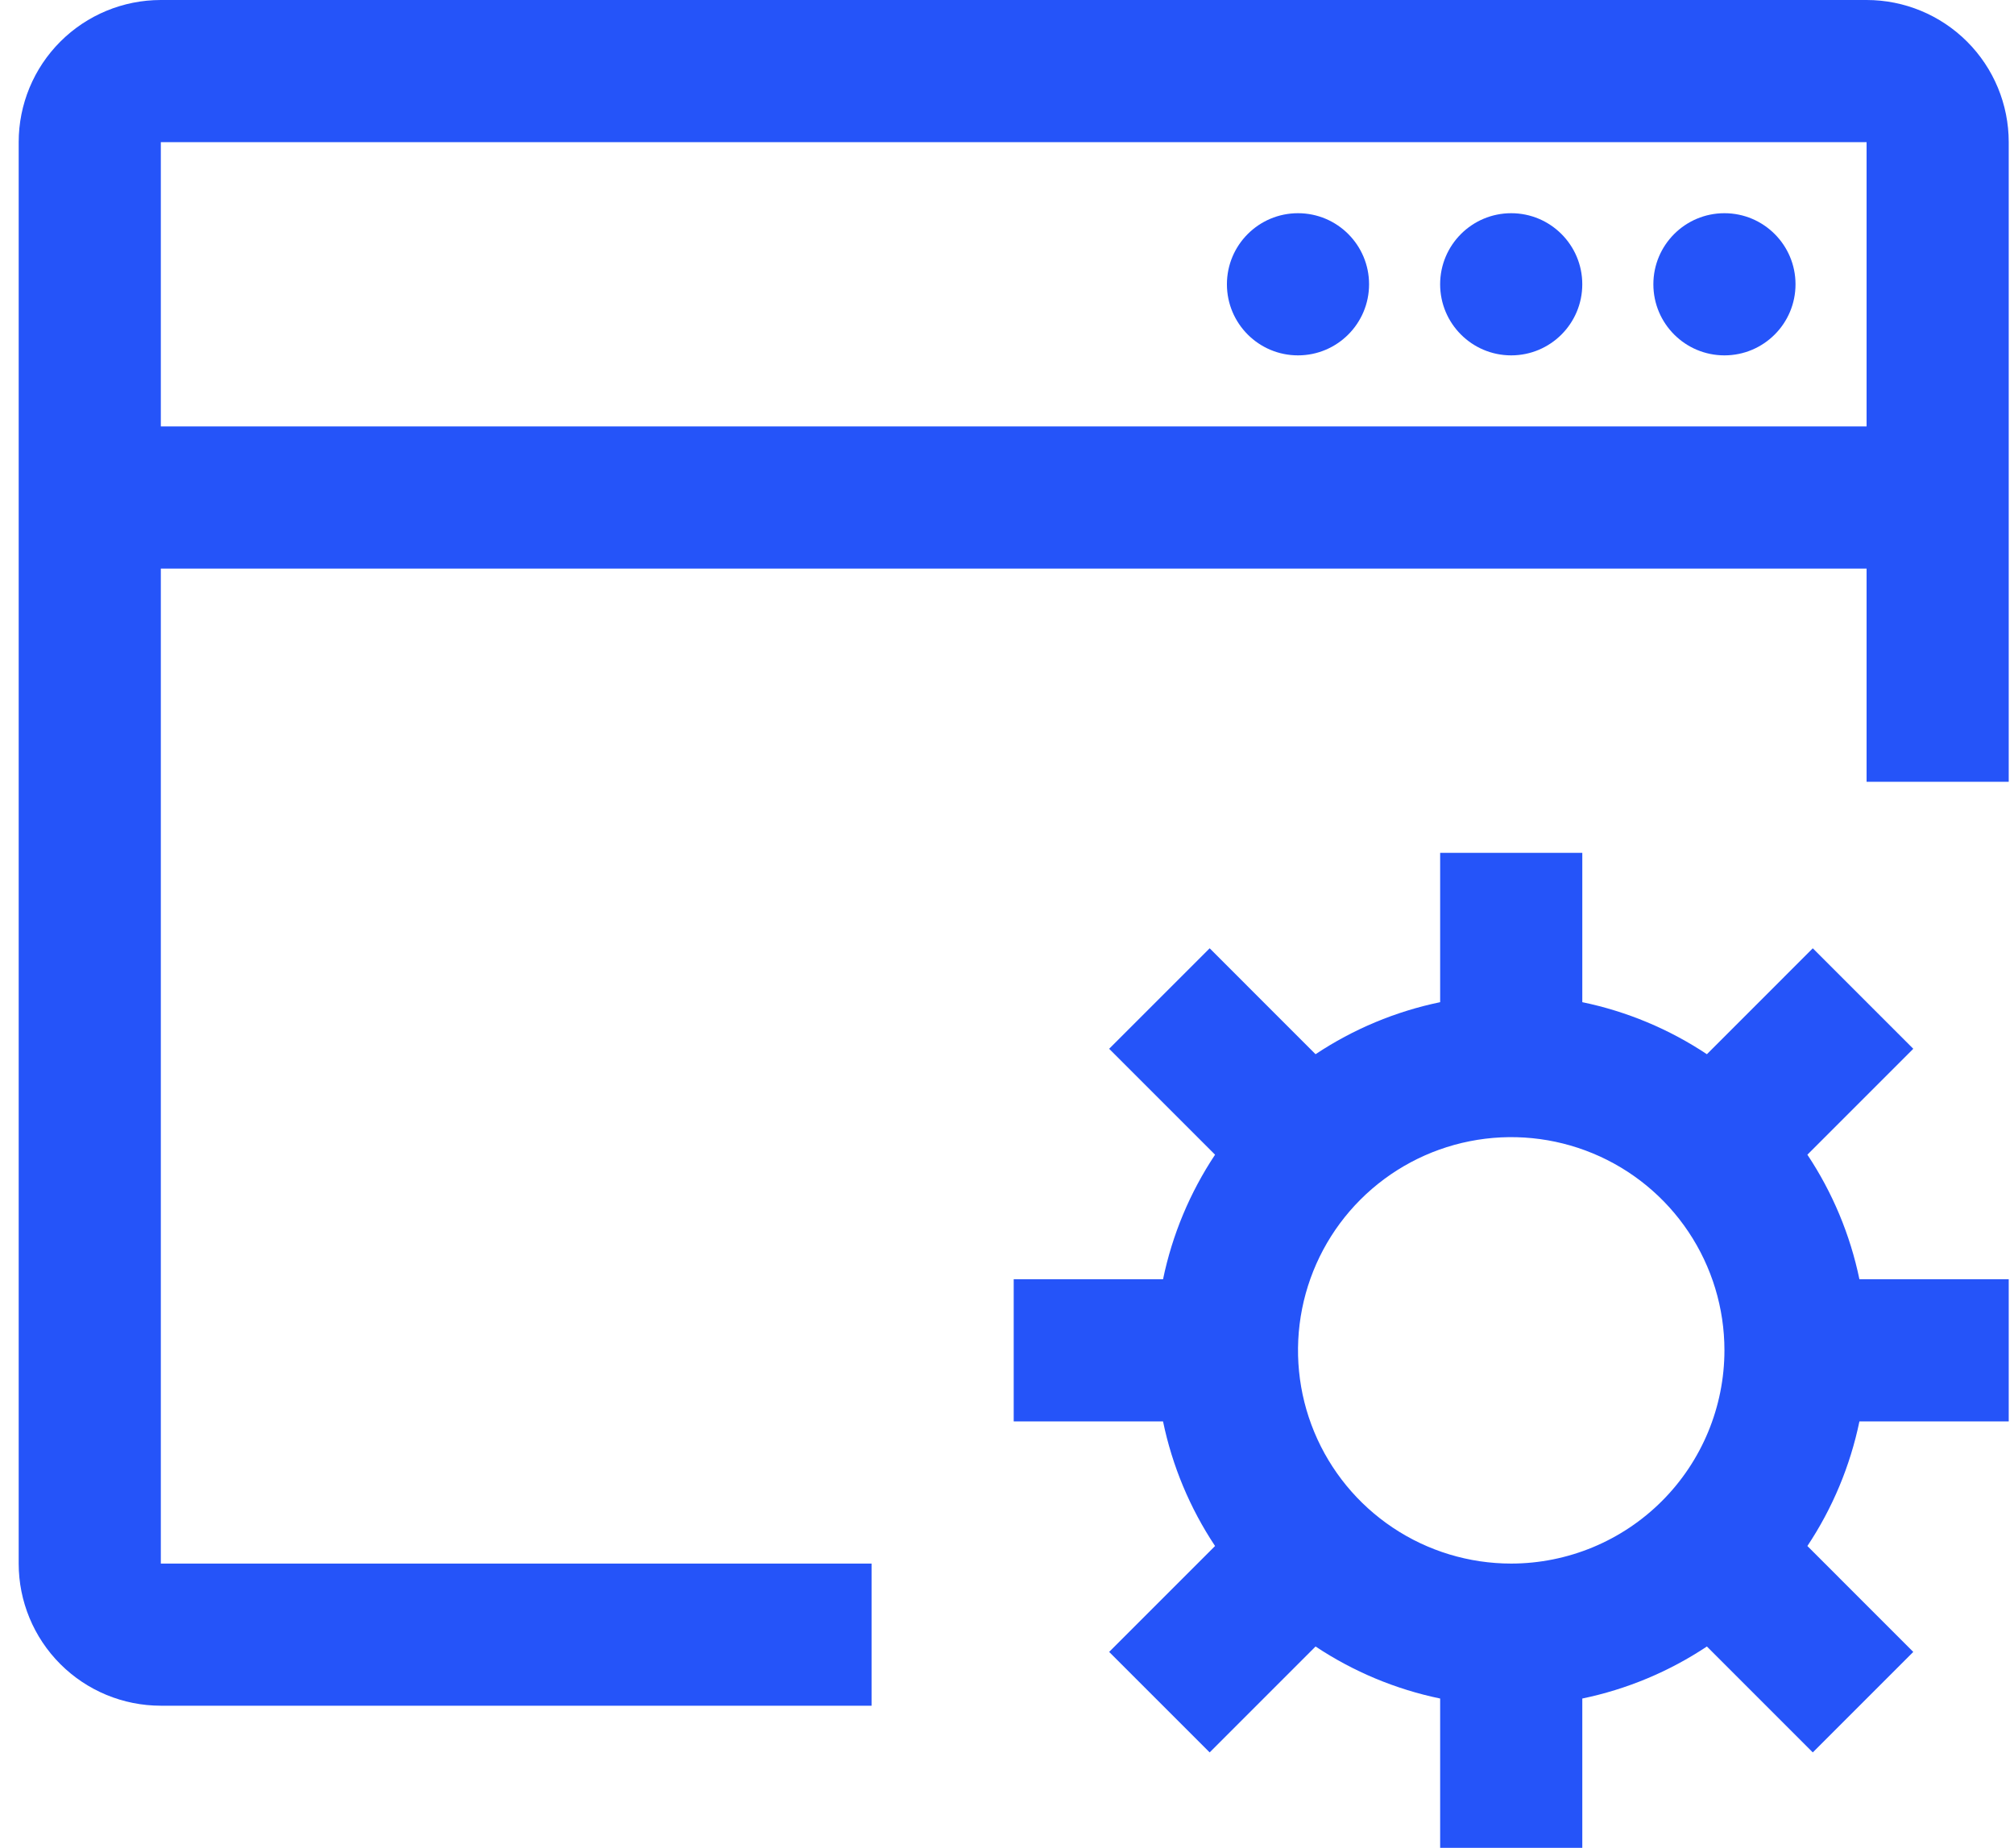
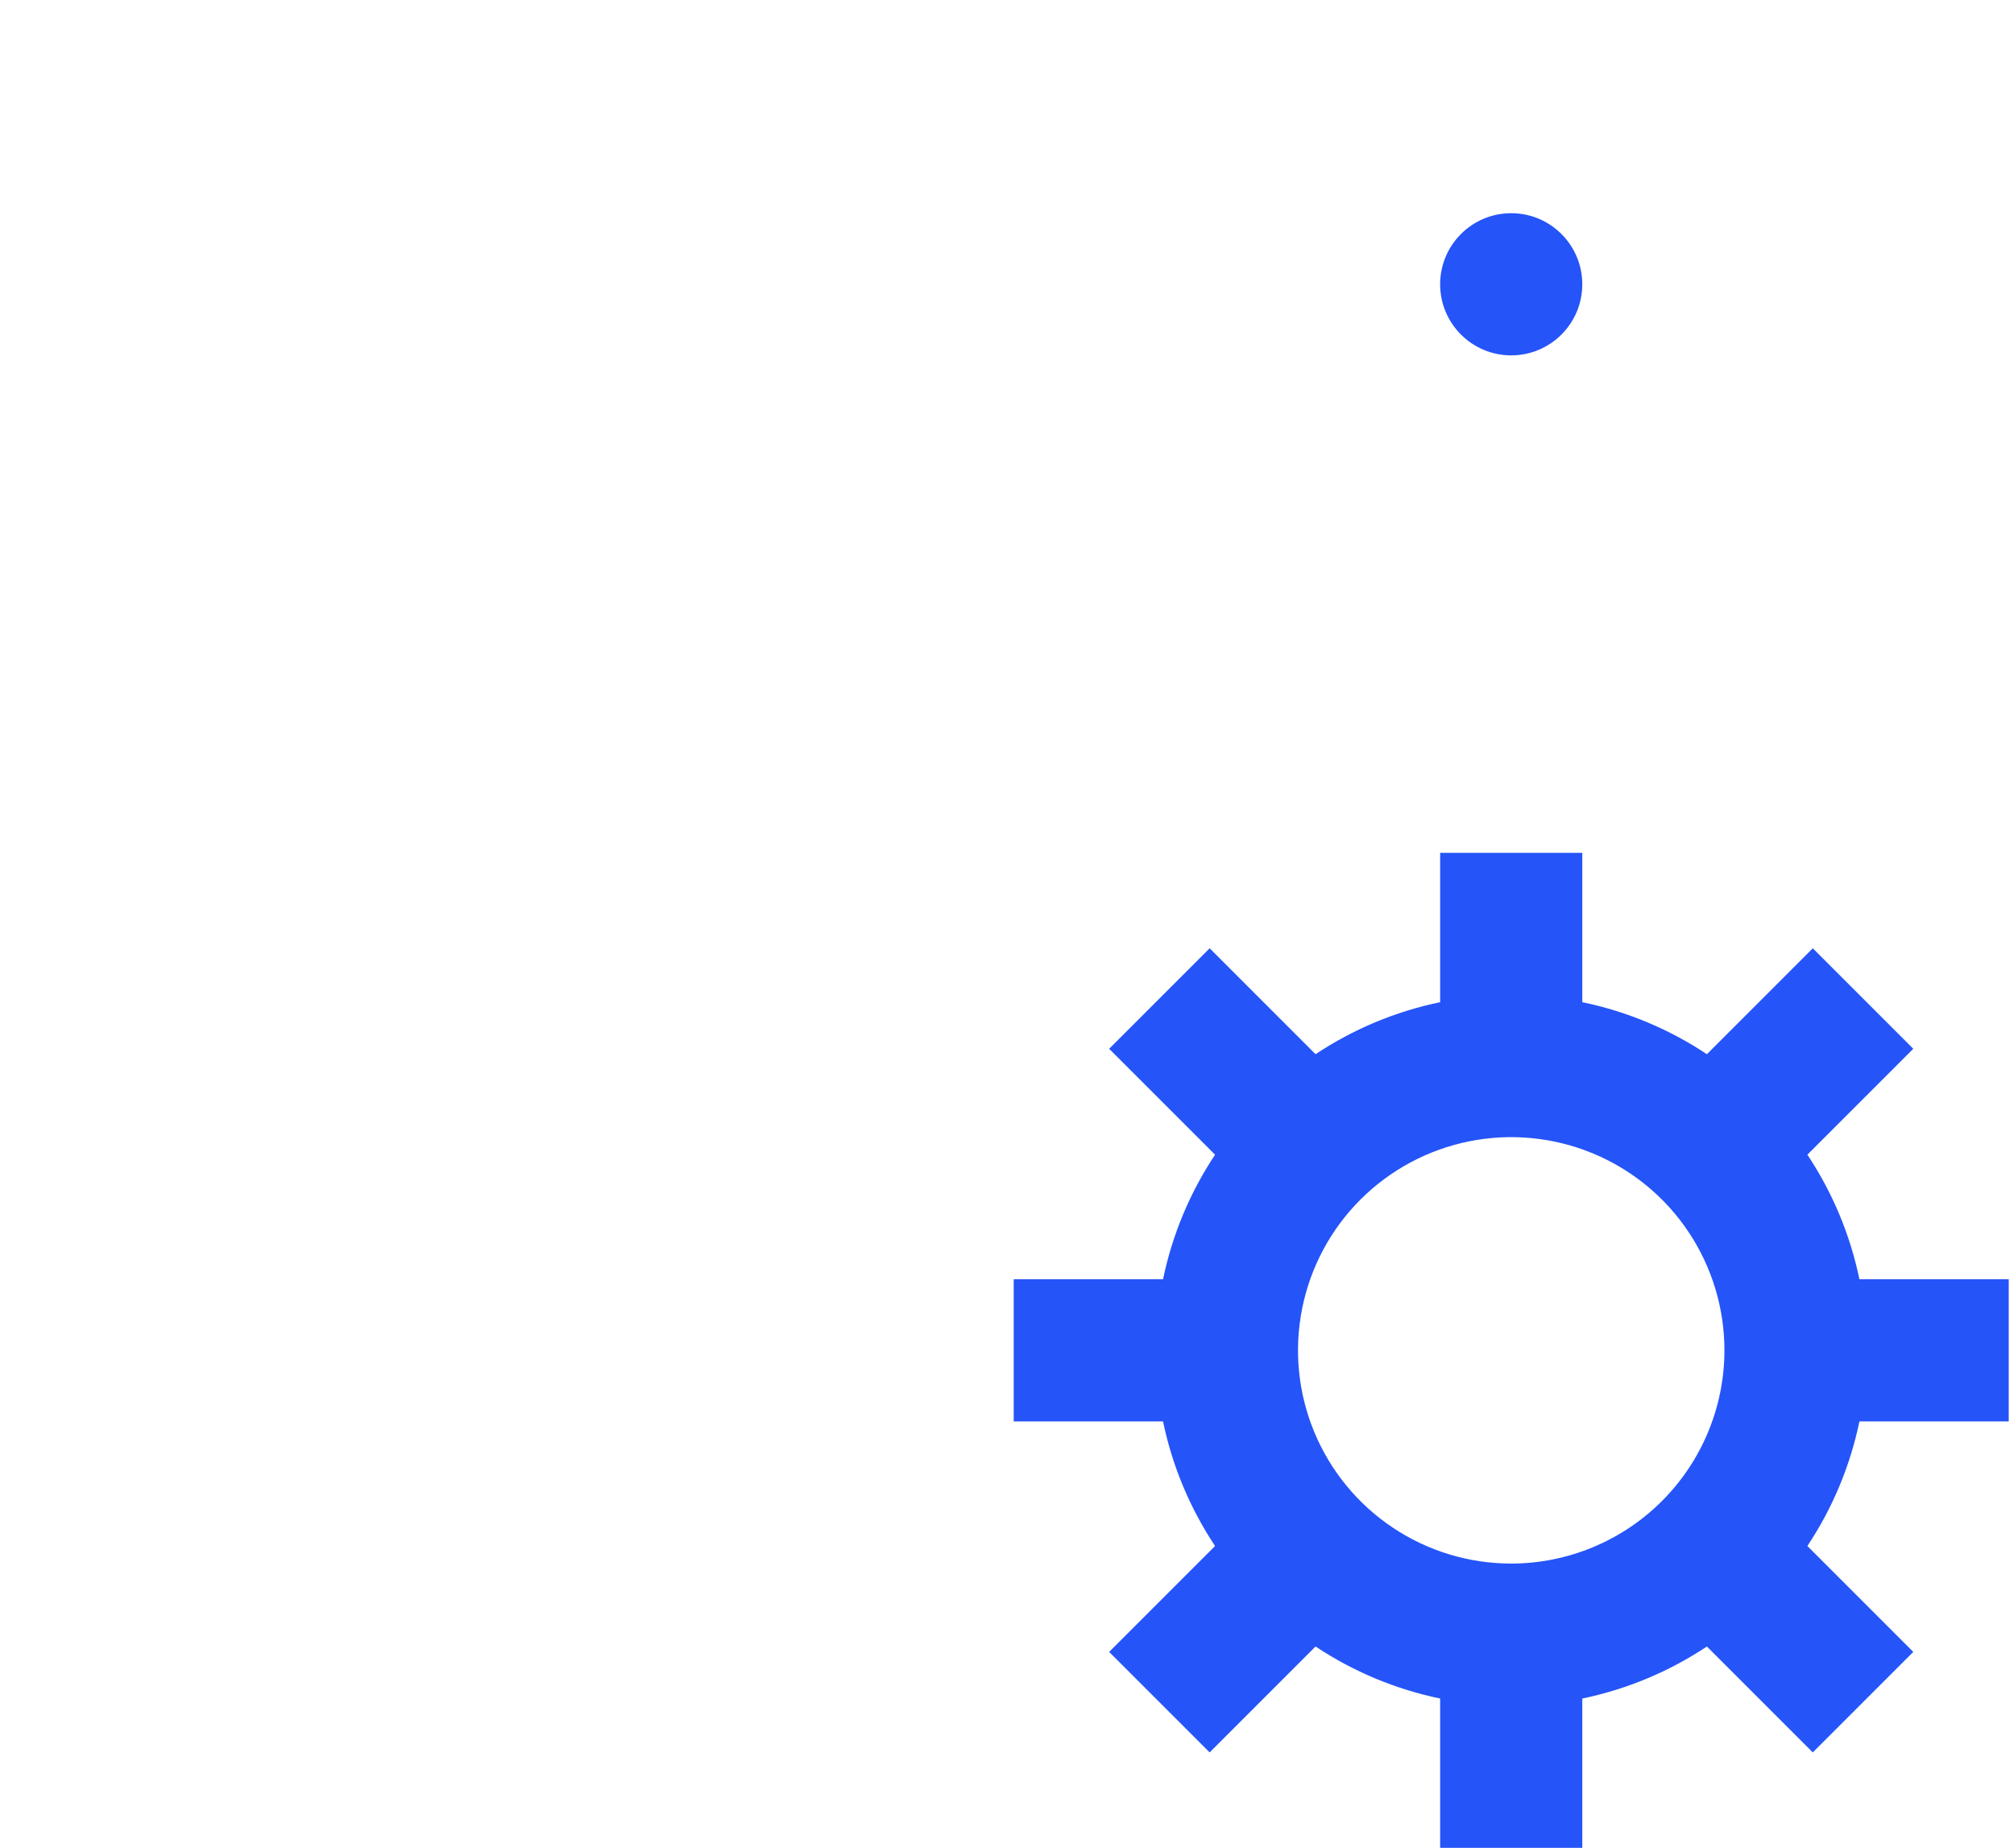
<svg xmlns="http://www.w3.org/2000/svg" width="97" height="89" viewBox="0 0 97 89" fill="none">
  <path d="M96.746 68.462V61.615H89.555C89.111 59.473 88.26 57.437 87.049 55.615L92.149 50.514L87.309 45.674L82.209 50.775C80.387 49.563 78.35 48.713 76.208 48.269V41.077H69.362V48.269C67.22 48.713 65.183 49.563 63.361 50.775L58.261 45.674L53.42 50.514L58.521 55.615C57.31 57.437 56.459 59.473 56.015 61.615H48.823V68.462H56.015C56.459 70.604 57.31 72.641 58.521 74.462L53.42 79.563L58.261 84.403L63.361 79.302C65.183 80.513 67.22 81.364 69.362 81.808V89H76.208V81.808C78.35 81.364 80.387 80.513 82.209 79.302L87.309 84.403L92.149 79.563L87.049 74.462C88.26 72.641 89.111 70.604 89.555 68.462H96.746ZM72.785 75.308C70.754 75.308 68.768 74.706 67.08 73.577C65.391 72.449 64.075 70.845 63.297 68.968C62.52 67.092 62.317 65.027 62.713 63.035C63.109 61.043 64.087 59.213 65.523 57.777C66.96 56.341 68.789 55.363 70.781 54.967C72.773 54.57 74.838 54.774 76.715 55.551C78.591 56.328 80.195 57.644 81.323 59.333C82.452 61.022 83.054 63.007 83.054 65.038C83.051 67.761 81.969 70.372 80.043 72.297C78.118 74.222 75.508 75.305 72.785 75.308Z" fill="#2554F9" />
-   <path d="M89.9 0H7.746C5.93 0 4.189 0.721 2.905 2.005C1.621 3.289 0.9 5.03 0.9 6.846V75.308C0.9 77.124 1.621 78.865 2.905 80.149C4.189 81.433 5.93 82.154 7.746 82.154H41.977V75.308H7.746V27.385H89.9V37.654H96.746V6.846C96.746 5.03 96.025 3.289 94.741 2.005C93.457 0.721 91.716 0 89.9 0ZM89.9 20.538H7.746V6.846H89.9V20.538Z" fill="#2554F9" />
-   <path d="M62.515 17.116C64.406 17.116 65.938 15.583 65.938 13.692C65.938 11.802 64.406 10.269 62.515 10.269C60.625 10.269 59.092 11.802 59.092 13.692C59.092 15.583 60.625 17.116 62.515 17.116Z" fill="#2554F9" />
  <path d="M72.784 17.116C74.675 17.116 76.207 15.583 76.207 13.692C76.207 11.802 74.675 10.269 72.784 10.269C70.894 10.269 69.361 11.802 69.361 13.692C69.361 15.583 70.894 17.116 72.784 17.116Z" fill="#2554F9" />
-   <path d="M83.054 17.116C84.944 17.116 86.477 15.583 86.477 13.692C86.477 11.802 84.944 10.269 83.054 10.269C81.163 10.269 79.631 11.802 79.631 13.692C79.631 15.583 81.163 17.116 83.054 17.116Z" fill="#2554F9" />
</svg>